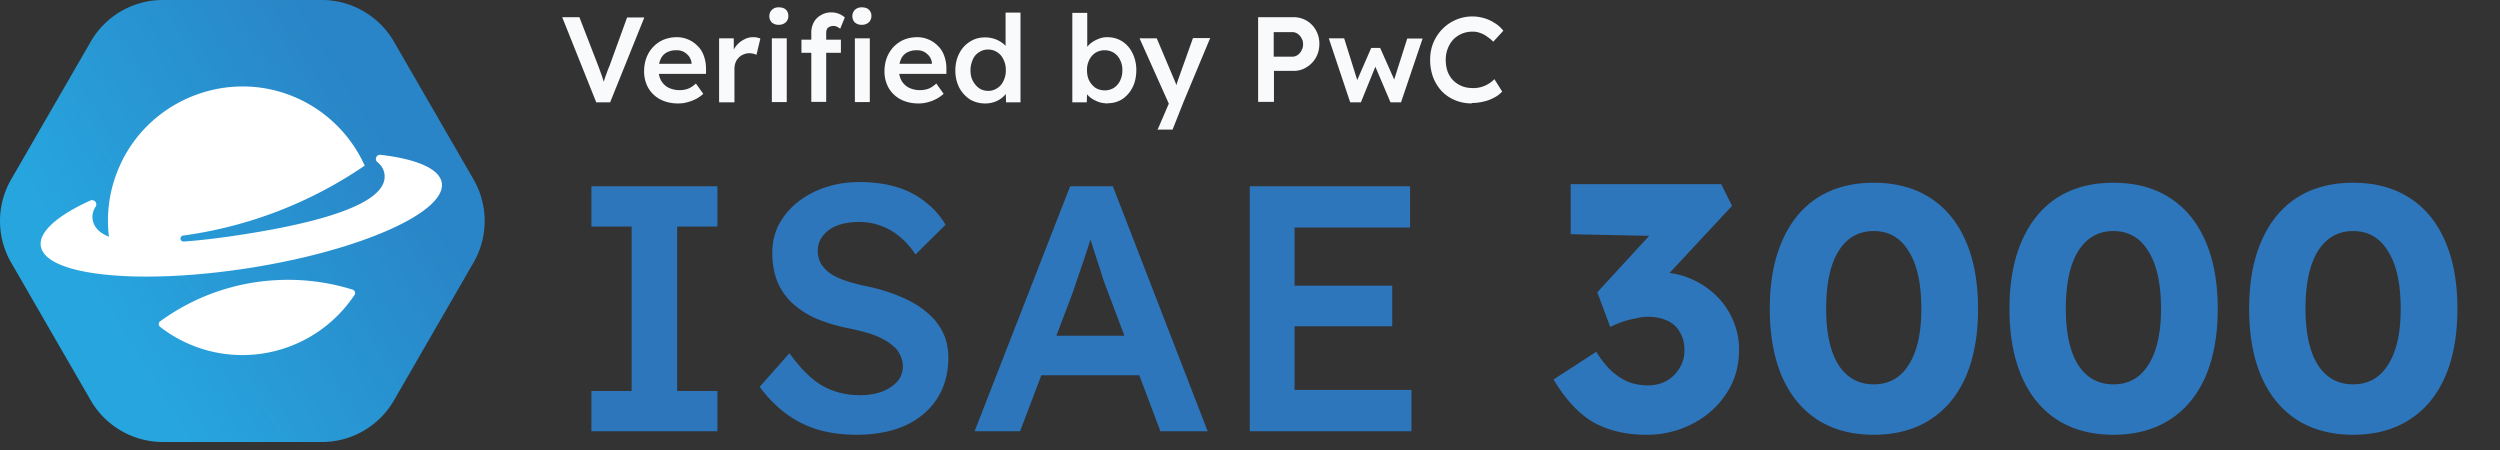
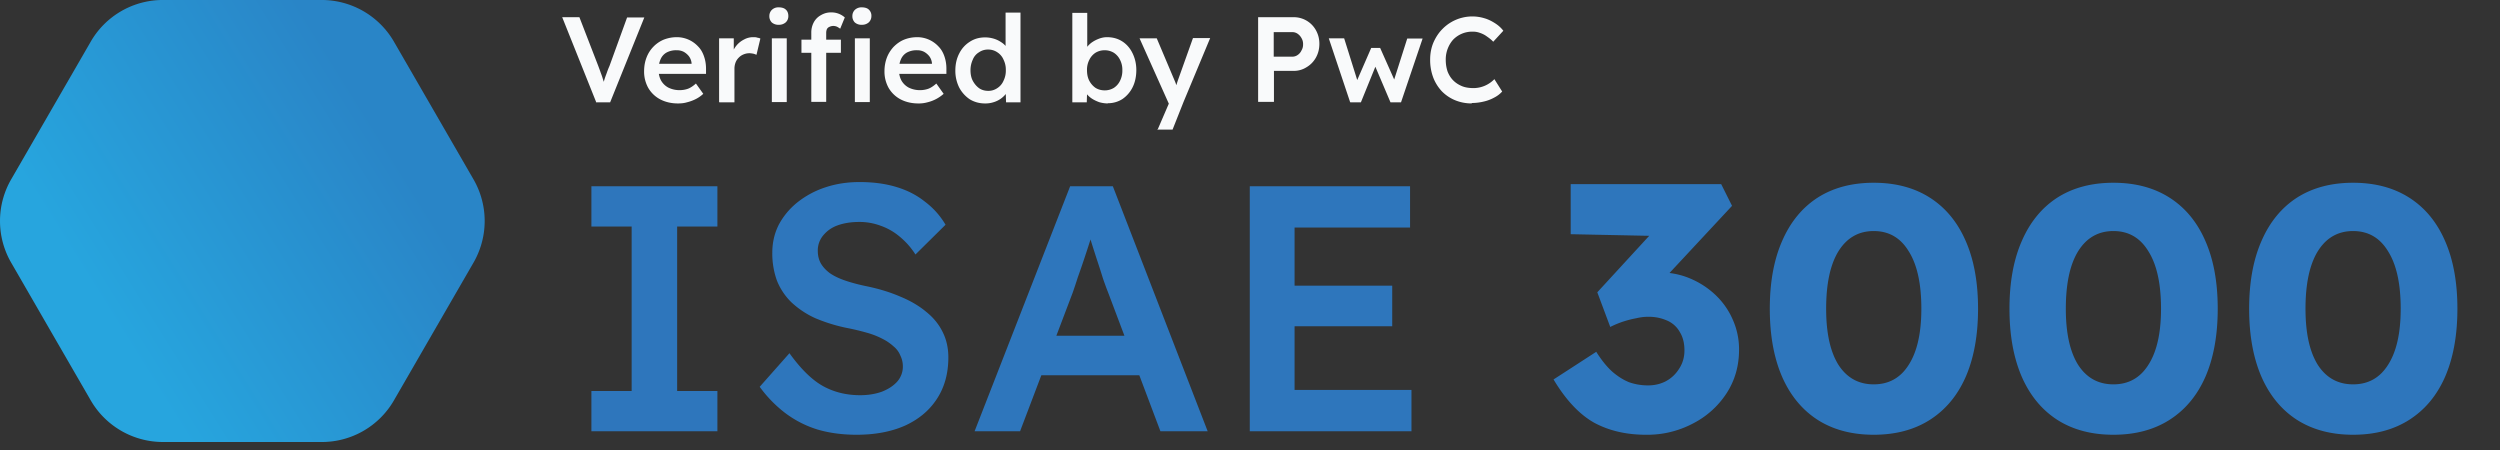
<svg xmlns="http://www.w3.org/2000/svg" width="100" height="18" fill="none">
  <rect width="100%" height="100%" fill="#333333" stroke="none" />
  <path fill="#F9FAFB" d="M23.846 4.083 22.488.688h.688l.753 1.946c.036.1.073.192.1.275.028.073.055.147.074.21.018.065.046.13.055.194q.025.096.064.192h-.138c.019-.092.046-.174.074-.257a3 3 0 0 1 .092-.275c.036-.1.073-.211.128-.33l.706-1.945h.689l-1.367 3.394h-.57zm3.275.055q-.399 0-.715-.165a1.2 1.2 0 0 1-.477-.459 1.34 1.34 0 0 1-.165-.67q.002-.302.1-.55a1.26 1.26 0 0 1 .679-.706c.166-.065.34-.101.533-.101a1.16 1.16 0 0 1 .844.367c.11.11.183.238.238.394q.083.234.083.496v.21h-2.074l-.11-.403h1.68l-.074.083v-.11a.56.56 0 0 0-.101-.267.7.7 0 0 0-.211-.183.6.6 0 0 0-.285-.064.8.8 0 0 0-.403.091.56.56 0 0 0-.239.267 1 1 0 0 0-.082.422c0 .165.036.312.1.43a.73.73 0 0 0 .294.285 1 1 0 0 0 .45.101 1 1 0 0 0 .33-.055c.1-.037.21-.11.321-.21l.294.412a1.3 1.3 0 0 1-.303.211c-.11.055-.23.1-.349.128-.12.037-.247.046-.367.046zm1.643-.055v-2.55h.587v.816l-.073-.183a.94.94 0 0 1 .486-.587.75.75 0 0 1 .367-.092c.055 0 .11 0 .156.018.055.01.091.018.128.037l-.156.651s-.082-.037-.128-.046c-.055-.009-.101-.018-.156-.018a.6.6 0 0 0-.23.046.55.55 0 0 0-.192.128.55.55 0 0 0-.129.193.7.7 0 0 0-.046.239v1.357h-.596zm2.11 0v-2.55h.596v2.55zm.284-3.092A.4.4 0 0 1 30.874.9a.35.35 0 0 1-.1-.257.34.34 0 0 1 .1-.248.37.37 0 0 1 .275-.101c.12 0 .22.028.285.092.064.055.1.147.1.257 0 .1-.036.183-.1.247a.4.4 0 0 1-.285.101zm1.294 3.092v-2.78a.86.86 0 0 1 .101-.413.7.7 0 0 1 .285-.284.77.77 0 0 1 .412-.11.8.8 0 0 1 .542.202l-.184.45s-.092-.065-.137-.083a.36.36 0 0 0-.294.009.2.2 0 0 0-.101.092.4.4 0 0 0-.028.146v2.762h-.596zm-.394-1.972v-.523h1.578v.523zm2.137 1.972v-2.55h.597v2.55zM34.48.991A.4.4 0 0 1 34.195.9a.35.35 0 0 1-.1-.257.34.34 0 0 1 .1-.248.38.38 0 0 1 .276-.101c.119 0 .22.028.284.092a.33.33 0 0 1 .101.257c0 .1-.037.183-.1.247a.4.4 0 0 1-.285.101zm2.257 3.147q-.4 0-.716-.165a1.2 1.2 0 0 1-.477-.459 1.34 1.34 0 0 1-.165-.67c0-.201.037-.385.1-.55.065-.165.157-.303.267-.422.12-.12.257-.22.413-.284q.246-.1.532-.101a1.16 1.16 0 0 1 .844.367c.11.11.184.238.239.394q.082.234.082.496v.21h-2.073l-.11-.403h1.679l-.074.083v-.11a.56.56 0 0 0-.1-.267.7.7 0 0 0-.212-.183.6.6 0 0 0-.284-.064.8.8 0 0 0-.404.091.56.56 0 0 0-.239.267 1 1 0 0 0-.082.422c0 .165.037.312.1.43a.73.73 0 0 0 .294.285 1 1 0 0 0 .45.101 1 1 0 0 0 .33-.055c.101-.037.211-.11.322-.21l.293.412a1.5 1.5 0 0 1-.651.34 1.3 1.3 0 0 1-.367.045zm2.67 0c-.23 0-.431-.055-.615-.165a1.3 1.3 0 0 1-.422-.468 1.5 1.5 0 0 1-.156-.688c0-.257.055-.486.156-.679.101-.202.248-.358.422-.468.184-.12.385-.174.615-.174q.178 0 .358.055c.119.037.22.092.312.156a.7.7 0 0 1 .21.22.55.55 0 0 1 .092.248l-.156.018V.505h.597v3.587h-.578l-.019-.596h.12a.34.34 0 0 1-.092.239.98.98 0 0 1-.495.349c-.11.036-.22.054-.34.054zm.119-.504a.62.62 0 0 0 .367-.11.65.65 0 0 0 .248-.294.9.9 0 0 0 .092-.422.9.9 0 0 0-.092-.422.65.65 0 0 0-.248-.294.64.64 0 0 0-.367-.11.62.62 0 0 0-.367.11.6.6 0 0 0-.248.294 1 1 0 0 0-.091.422c0 .156.027.303.091.422q.097.182.248.294c.101.073.23.11.367.11m4.79.504q-.165-.002-.33-.046a1.4 1.4 0 0 1-.294-.137.9.9 0 0 1-.22-.193.7.7 0 0 1-.12-.22l.138-.064-.019.614h-.578V.514h.597v1.624l-.11-.046a.6.6 0 0 1 .11-.22.9.9 0 0 1 .21-.193q.124-.082.276-.137a.9.9 0 0 1 .303-.055q.344 0 .605.165.262.165.413.468c.101.202.156.431.156.679 0 .247-.046.486-.147.688a1.23 1.23 0 0 1-.412.477 1.07 1.07 0 0 1-.588.165zm-.129-.523a.7.7 0 0 0 .367-.1.7.7 0 0 0 .248-.285.9.9 0 0 0 .092-.422.86.86 0 0 0-.092-.413.7.7 0 0 0-.248-.284.7.7 0 0 0-.367-.101.7.7 0 0 0-.367.1.7.7 0 0 0-.248.285.86.86 0 0 0-.092.413c0 .156.028.303.092.422a.8.8 0 0 0 .248.284q.163.1.367.101m2.11 1.588.542-1.257v.394l-1.257-2.807h.688l.706 1.67s.046.1.064.165c.019.064.046.137.056.201l-.12.037q.03-.096.074-.193c.027-.073.046-.146.073-.22l.596-1.67h.688l-1.064 2.551-.44 1.11h-.624zm4.028-1.12V.688h1.413a1.01 1.01 0 0 1 .9.523c.091.166.137.34.137.542q0 .303-.138.55c-.092.165-.22.294-.376.386a.94.94 0 0 1-.523.146h-.78v1.24h-.633zm.624-1.816h.734a.37.37 0 0 0 .22-.065.44.44 0 0 0 .156-.183.45.45 0 0 0 .064-.248.45.45 0 0 0-.064-.248.5.5 0 0 0-.156-.174.37.37 0 0 0-.22-.064h-.734v.99zm3.055 1.816-.853-2.55h.615l.569 1.816h-.11l.623-1.431h.358l.633 1.422-.128.018.578-1.816h.615l-.863 2.55h-.422l-.651-1.532h.091l-.623 1.532h-.422zm4.872.055c-.247 0-.468-.046-.67-.128a1.6 1.6 0 0 1-.532-.358 1.7 1.7 0 0 1-.348-.56 2 2 0 0 1-.12-.706c0-.257.046-.477.129-.68.092-.21.21-.394.367-.55A1.67 1.67 0 0 1 59.39.734c.156.046.294.12.422.202.129.083.239.184.321.294l-.404.44c-.082-.092-.174-.156-.265-.22a1 1 0 0 0-.276-.138.8.8 0 0 0-.293-.046 1.06 1.06 0 0 0-.761.312q-.139.151-.221.358a1.2 1.2 0 0 0-.083.459c0 .174.028.33.074.468.055.138.128.257.23.358.1.1.22.174.357.23.138.054.294.073.459.073a1.17 1.17 0 0 0 .825-.358l.312.495a1.1 1.1 0 0 1-.312.239 1.6 1.6 0 0 1-.44.165 2 2 0 0 1-.477.055z" />
  <path fill="url(#a)" fill-rule="evenodd" d="m15.781 1.707 1.569 2.715 1.569 2.716a3.33 3.33 0 0 1 0 3.404l-1.569 2.716-1.569 2.716a3.33 3.33 0 0 1-2.954 1.706H6.56a3.34 3.34 0 0 1-2.954-1.706l-1.57-2.716-1.568-2.716a3.33 3.33 0 0 1 0-3.404l1.569-2.716 1.569-2.715A3.33 3.33 0 0 1 6.56 0h6.267a3.34 3.34 0 0 1 2.954 1.707" clip-rule="evenodd" />
-   <path fill="#fff" fill-rule="evenodd" d="M17.671 7.313c-.092-.569-1.018-.954-2.45-1.12-.165-.018-.257.194-.119.294.147.129.248.276.275.46.184 1.146-2.376 1.917-5.596 2.421-.863.138-1.68.239-2.432.294-.064 0-.119-.037-.128-.1a.123.123 0 0 1 .1-.139 16.9 16.9 0 0 0 7.267-2.798 5.38 5.38 0 0 0-3.082-2.853c-2.652-.955-5.634.34-6.744 2.926a5.3 5.3 0 0 0-.404 2.771c-.367-.146-.596-.367-.651-.679a.72.72 0 0 1 .119-.523.17.17 0 0 0-.211-.247c-1.312.596-2.074 1.257-1.982 1.826.184 1.183 3.927 1.568 8.359.871 4.431-.697 7.863-2.23 7.68-3.404m-3.487 4.486c.045-.073.009-.184-.074-.211a8.6 8.6 0 0 0-2.587-.395c-1.918 0-3.68.615-5.12 1.661a.138.138 0 0 0 0 .22 5.36 5.36 0 0 0 3.294 1.129 5.39 5.39 0 0 0 4.487-2.413z" clip-rule="evenodd" />
  <path fill="#2E76BC" d="M23.656 17.25v-1.61h1.61V9.06h-1.61V7.45h5.04v1.61h-1.61v6.58h1.61v1.61zm10.61.14q-.855 0-1.568-.21a4.2 4.2 0 0 1-1.288-.658 5 5 0 0 1-1.022-1.05l1.19-1.344q.686.952 1.344 1.316.659.364 1.484.364.477 0 .868-.14.392-.154.616-.406a.9.9 0 0 0 .224-.602.96.96 0 0 0-.098-.434.9.9 0 0 0-.266-.364 2 2 0 0 0-.448-.308 3.2 3.2 0 0 0-.602-.238 10 10 0 0 0-.742-.182 6.6 6.6 0 0 1-1.344-.406 3.5 3.5 0 0 1-.966-.644 2.5 2.5 0 0 1-.574-.868 3.2 3.2 0 0 1-.182-1.106q0-.616.266-1.134.28-.518.756-.896a3.6 3.6 0 0 1 1.106-.588q.63-.21 1.358-.21.825 0 1.47.196.659.196 1.148.588.504.378.826.924l-1.204 1.19a3 3 0 0 0-.63-.714 2.4 2.4 0 0 0-.756-.434 2.4 2.4 0 0 0-.854-.154q-.504 0-.882.14a1.3 1.3 0 0 0-.574.406.93.93 0 0 0-.21.616q0 .28.126.504.126.21.35.378.239.168.602.294.364.126.826.224.771.155 1.386.42.615.252 1.05.616.435.35.658.812.224.448.224 1.008 0 .966-.462 1.666-.448.686-1.274 1.064-.825.364-1.932.364m4.718-.14 3.822-9.8h1.708l3.793 9.8h-1.89l-2.1-5.572q-.069-.169-.196-.532a36 36 0 0 0-.252-.784 63 63 0 0 1-.42-1.344l.35-.014q-.083.28-.196.63-.111.35-.238.728-.126.378-.252.728-.111.35-.21.63l-2.1 5.53zm1.735-2.24.63-1.582h4.467l.671 1.582zm9.272 2.24v-9.8h6.412v1.652h-4.62v6.496h4.676v1.652zm.84-4.2v-1.624h4.858v1.624zm15.007 4.34q-1.19 0-2.086-.49-.882-.504-1.61-1.722l1.708-1.106q.308.49.63.784.336.293.686.434.364.126.756.126t.714-.168a1.4 1.4 0 0 0 .532-.504q.21-.322.21-.728 0-.434-.182-.728a1.06 1.06 0 0 0-.504-.462 1.8 1.8 0 0 0-.784-.154q-.21 0-.448.056-.237.042-.504.126-.266.084-.546.224l-.518-1.386 2.38-2.59.644.35-4.088-.084V7.366h6.02l.434.868-3.234 3.472-.56-.658q.112-.056.364-.098.266-.056.504-.056.659 0 1.232.238.575.238 1.022.658a3 3 0 0 1 .7.994 2.9 2.9 0 0 1 .252 1.204q0 .98-.504 1.75a3.5 3.5 0 0 1-1.344 1.204 3.9 3.9 0 0 1-1.876.448m9.112 0q-1.317 0-2.254-.602-.924-.601-1.414-1.722-.49-1.134-.49-2.716t.49-2.702q.49-1.134 1.414-1.736.937-.602 2.254-.602 1.315 0 2.254.602.937.602 1.428 1.736.49 1.12.49 2.702t-.49 2.716q-.49 1.12-1.428 1.722-.939.602-2.254.602m0-2.016q.91 0 1.4-.784.504-.785.504-2.24 0-1.498-.504-2.296-.49-.812-1.4-.812t-1.414.812q-.49.798-.49 2.296 0 1.455.49 2.24.504.784 1.414.784m9.587 2.016q-1.317 0-2.254-.602-.924-.601-1.414-1.722-.49-1.134-.49-2.716t.49-2.702q.49-1.134 1.414-1.736.937-.602 2.254-.602 1.315 0 2.254.602.938.602 1.428 1.736.49 1.12.49 2.702t-.49 2.716q-.49 1.12-1.428 1.722-.939.602-2.254.602m0-2.016q.91 0 1.4-.784.504-.785.504-2.24 0-1.498-.504-2.296-.49-.812-1.4-.812t-1.414.812q-.49.798-.49 2.296 0 1.455.49 2.24.504.784 1.414.784m9.587 2.016q-1.315 0-2.254-.602-.924-.601-1.414-1.722-.49-1.134-.49-2.716t.49-2.702q.49-1.134 1.414-1.736.939-.602 2.254-.602 1.316 0 2.254.602.939.602 1.428 1.736.49 1.12.49 2.702t-.49 2.716q-.489 1.12-1.428 1.722-.938.602-2.254.602m0-2.016q.91 0 1.4-.784.504-.785.504-2.24 0-1.498-.504-2.296-.49-.812-1.4-.812t-1.414.812q-.49.798-.49 2.296 0 1.455.49 2.24.504.784 1.414.784" />
  <defs>
    <linearGradient id="a" x1="4.138" x2="15.258" y1="12.304" y2="5.367" gradientUnits="userSpaceOnUse">
      <stop stop-color="#27A5DE" />
      <stop offset="1" stop-color="#2985C7" />
    </linearGradient>
  </defs>
</svg>